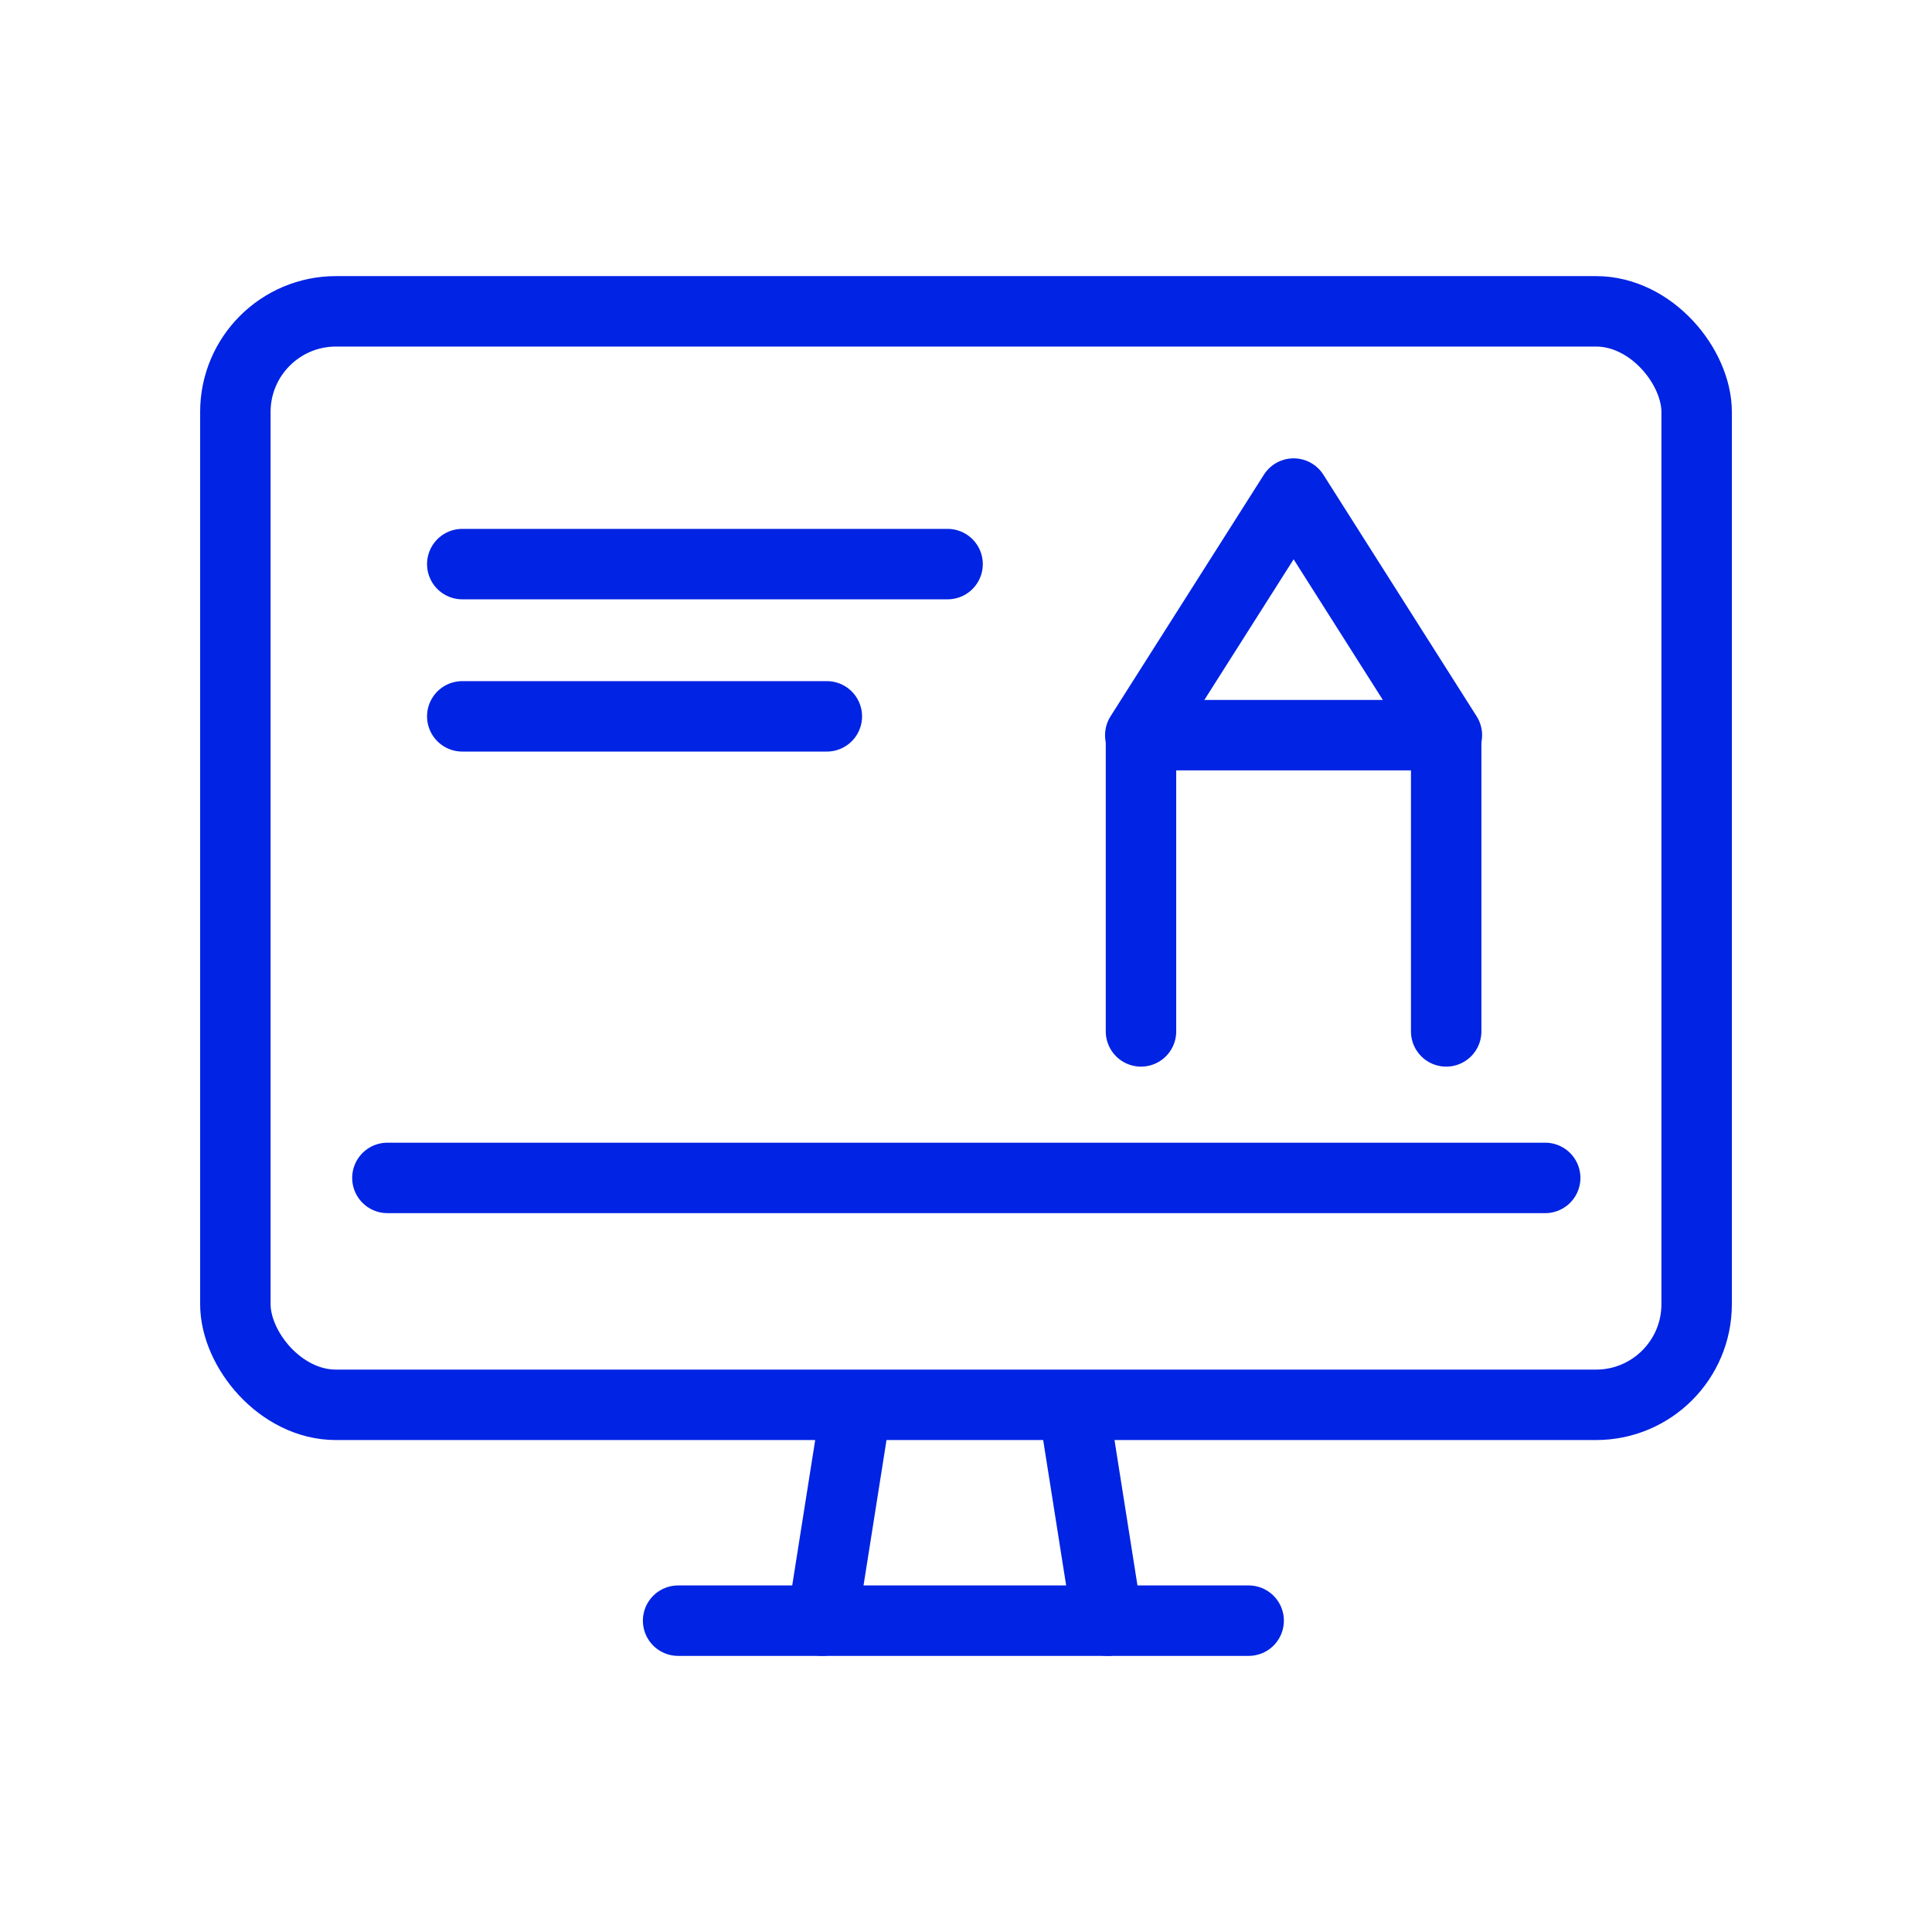
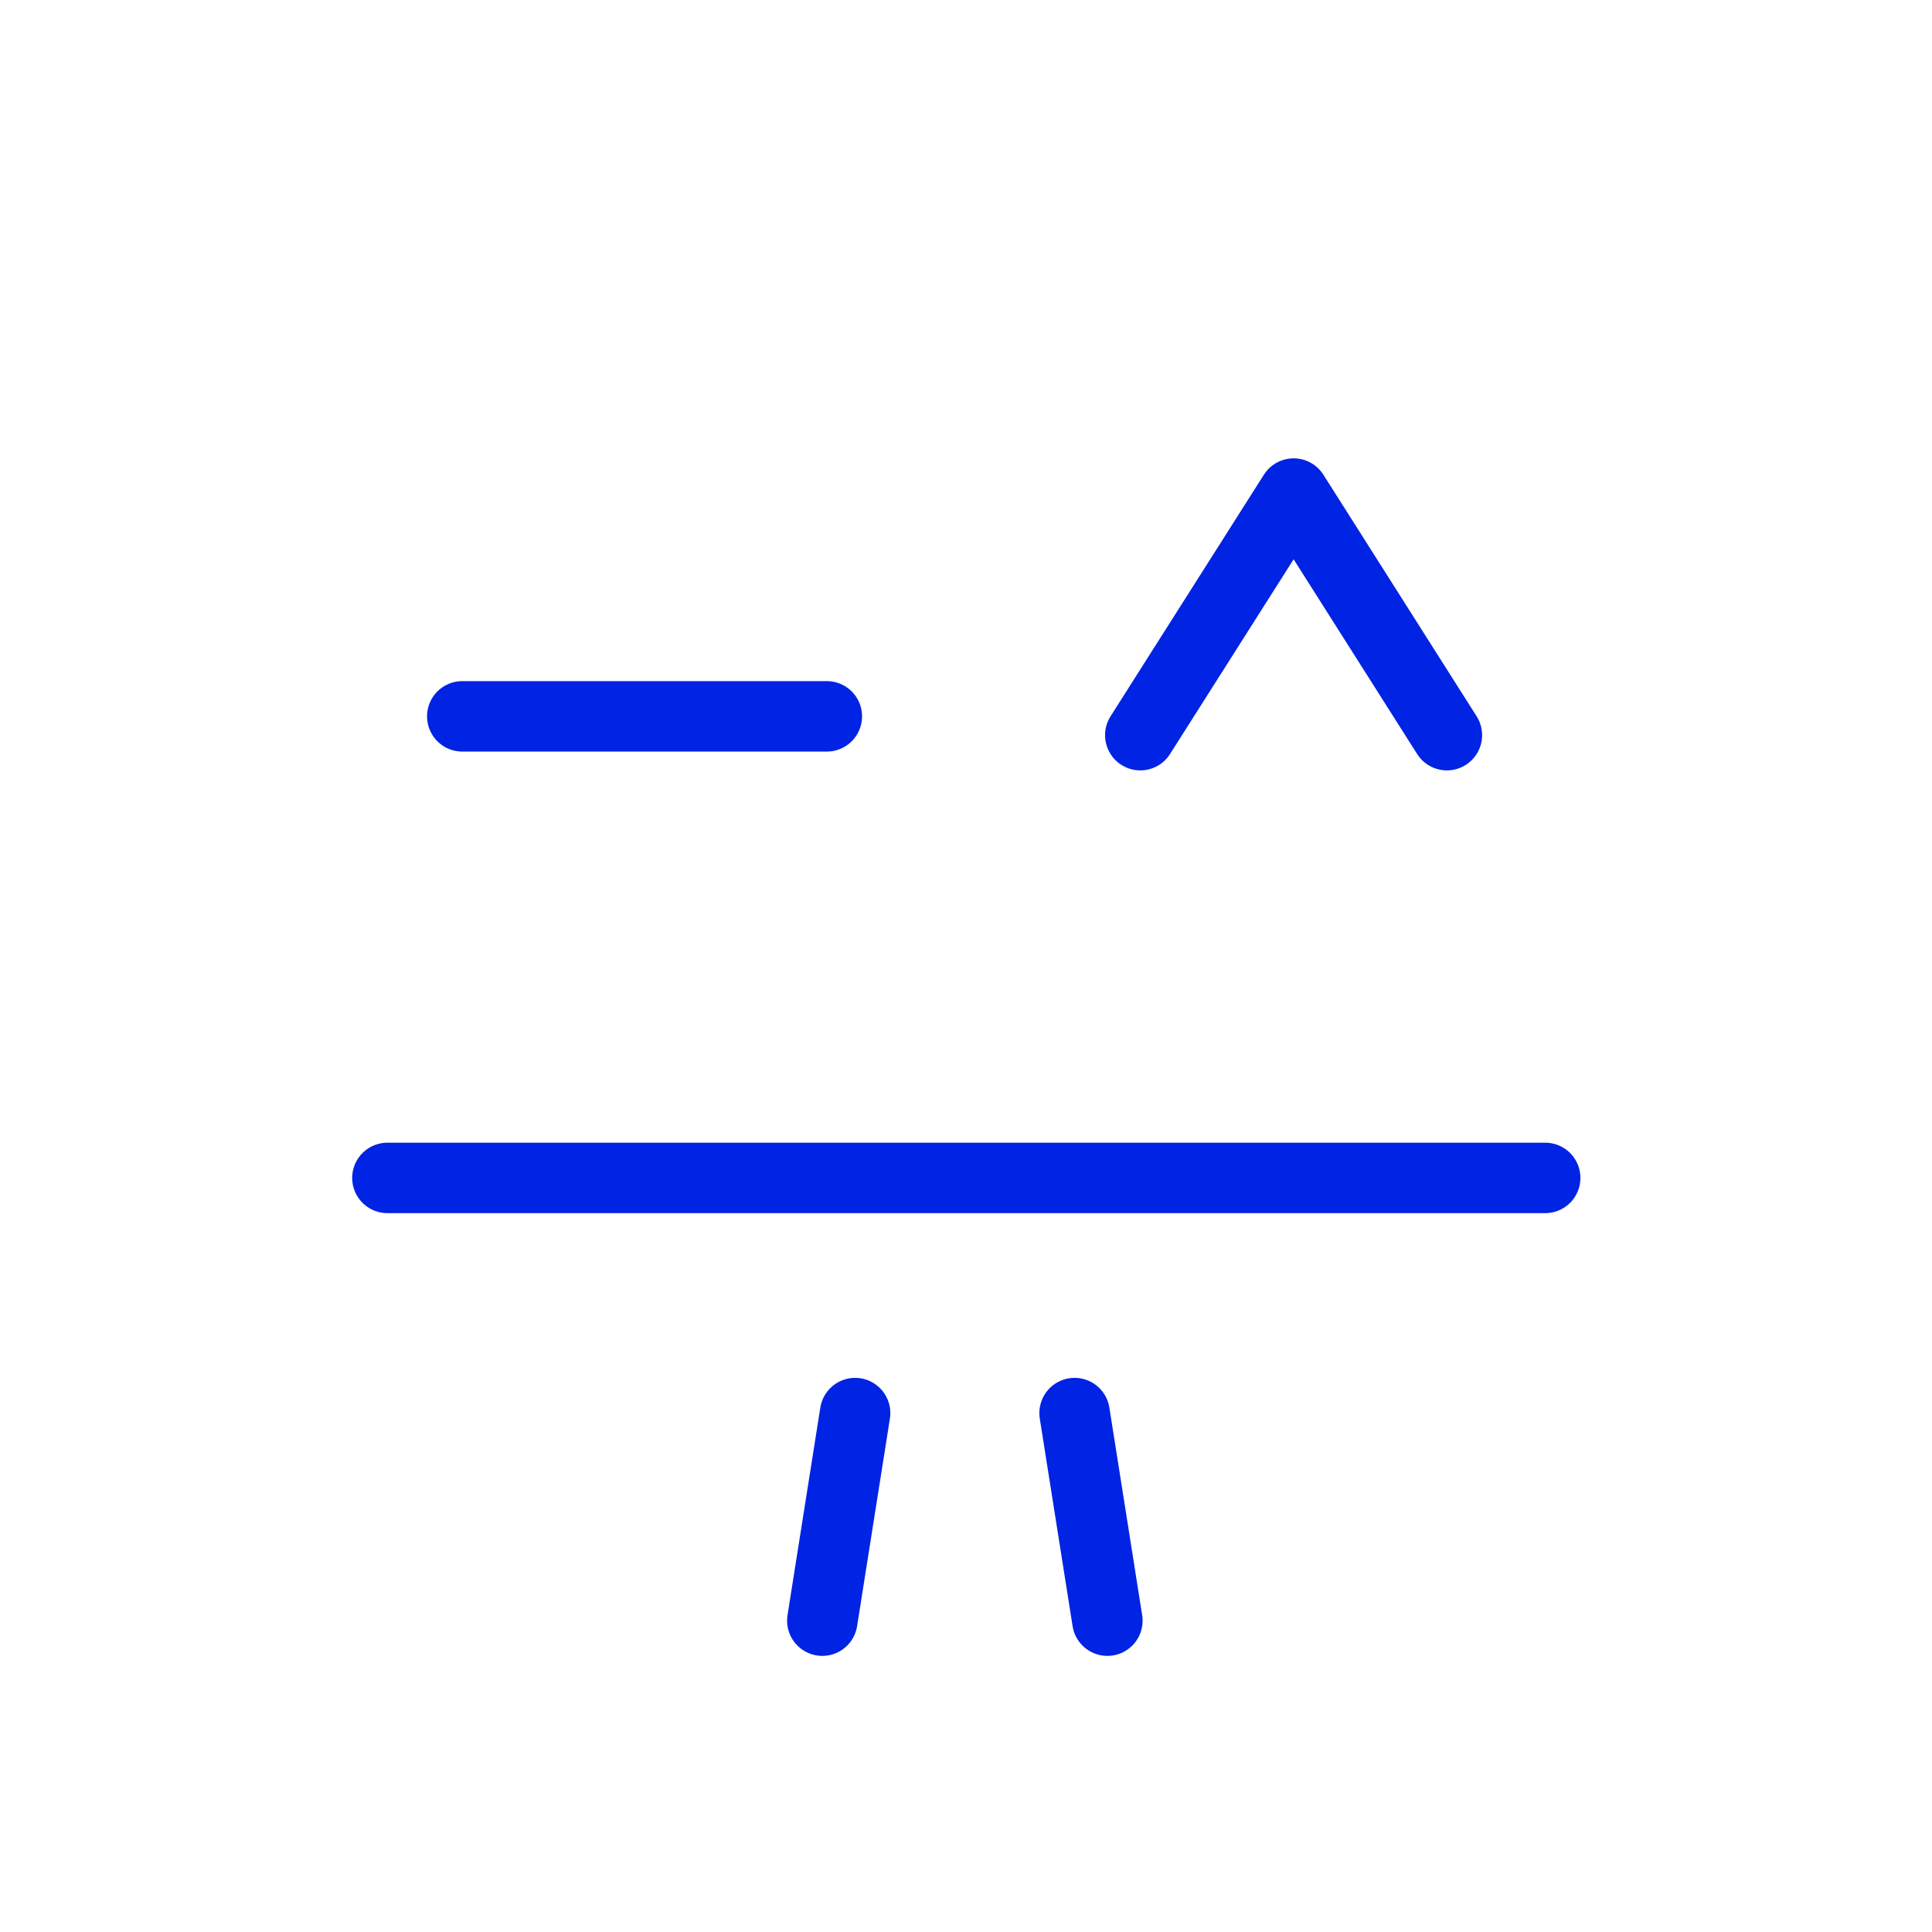
<svg xmlns="http://www.w3.org/2000/svg" id="Layer_10" data-name="Layer 10" viewBox="0 0 192 192" fill="#0023E4">
-   <polyline points="113.39 102.5 113.39 73.06 143.72 73.06 143.72 102.5" style="fill:none;stroke:#0023E4;stroke-linecap:round;stroke-linejoin:round;stroke-width:7.00px" />
  <polyline points="143.79 73.06 128.56 49.05 113.32 73.06" style="fill:none;stroke:#0023E4;stroke-linecap:round;stroke-linejoin:round;stroke-width:7.00px" />
-   <rect x="23.39" y="30.94" width="145.22" height="108.67" rx="10" style="fill:none;stroke:#0023E4;stroke-linecap:round;stroke-linejoin:round;stroke-width:7.00px" fill="#0023E4" />
  <line x1="38.5" y1="117.06" x2="153.56" y2="117.06" style="fill:none;stroke:#0023E4;stroke-linecap:round;stroke-linejoin:round;stroke-width:7.00px" fill="#0023E4" />
-   <line x1="45.94" y1="56.06" x2="94.17" y2="56.06" style="fill:none;stroke:#0023E4;stroke-linecap:round;stroke-linejoin:round;stroke-width:7.00px" fill="#0023E4" />
  <line x1="45.94" y1="71.19" x2="82.17" y2="71.19" style="fill:none;stroke:#0023E4;stroke-linecap:round;stroke-linejoin:round;stroke-width:7.00px" fill="#0023E4" />
  <line x1="81.72" y1="161.06" x2="84.98" y2="140.43" style="fill:none;stroke:#0023E4;stroke-linecap:round;stroke-linejoin:round;stroke-width:7.00px" fill="#0023E4" />
  <line x1="110.05" y1="161.06" x2="106.79" y2="140.43" style="fill:none;stroke:#0023E4;stroke-linecap:round;stroke-linejoin:round;stroke-width:7.00px" fill="#0023E4" />
-   <line x1="67.39" y1="161.06" x2="124.09" y2="161.06" style="fill:none;stroke:#0023E4;stroke-linecap:round;stroke-linejoin:round;stroke-width:7.00px" fill="#0023E4" />
</svg>